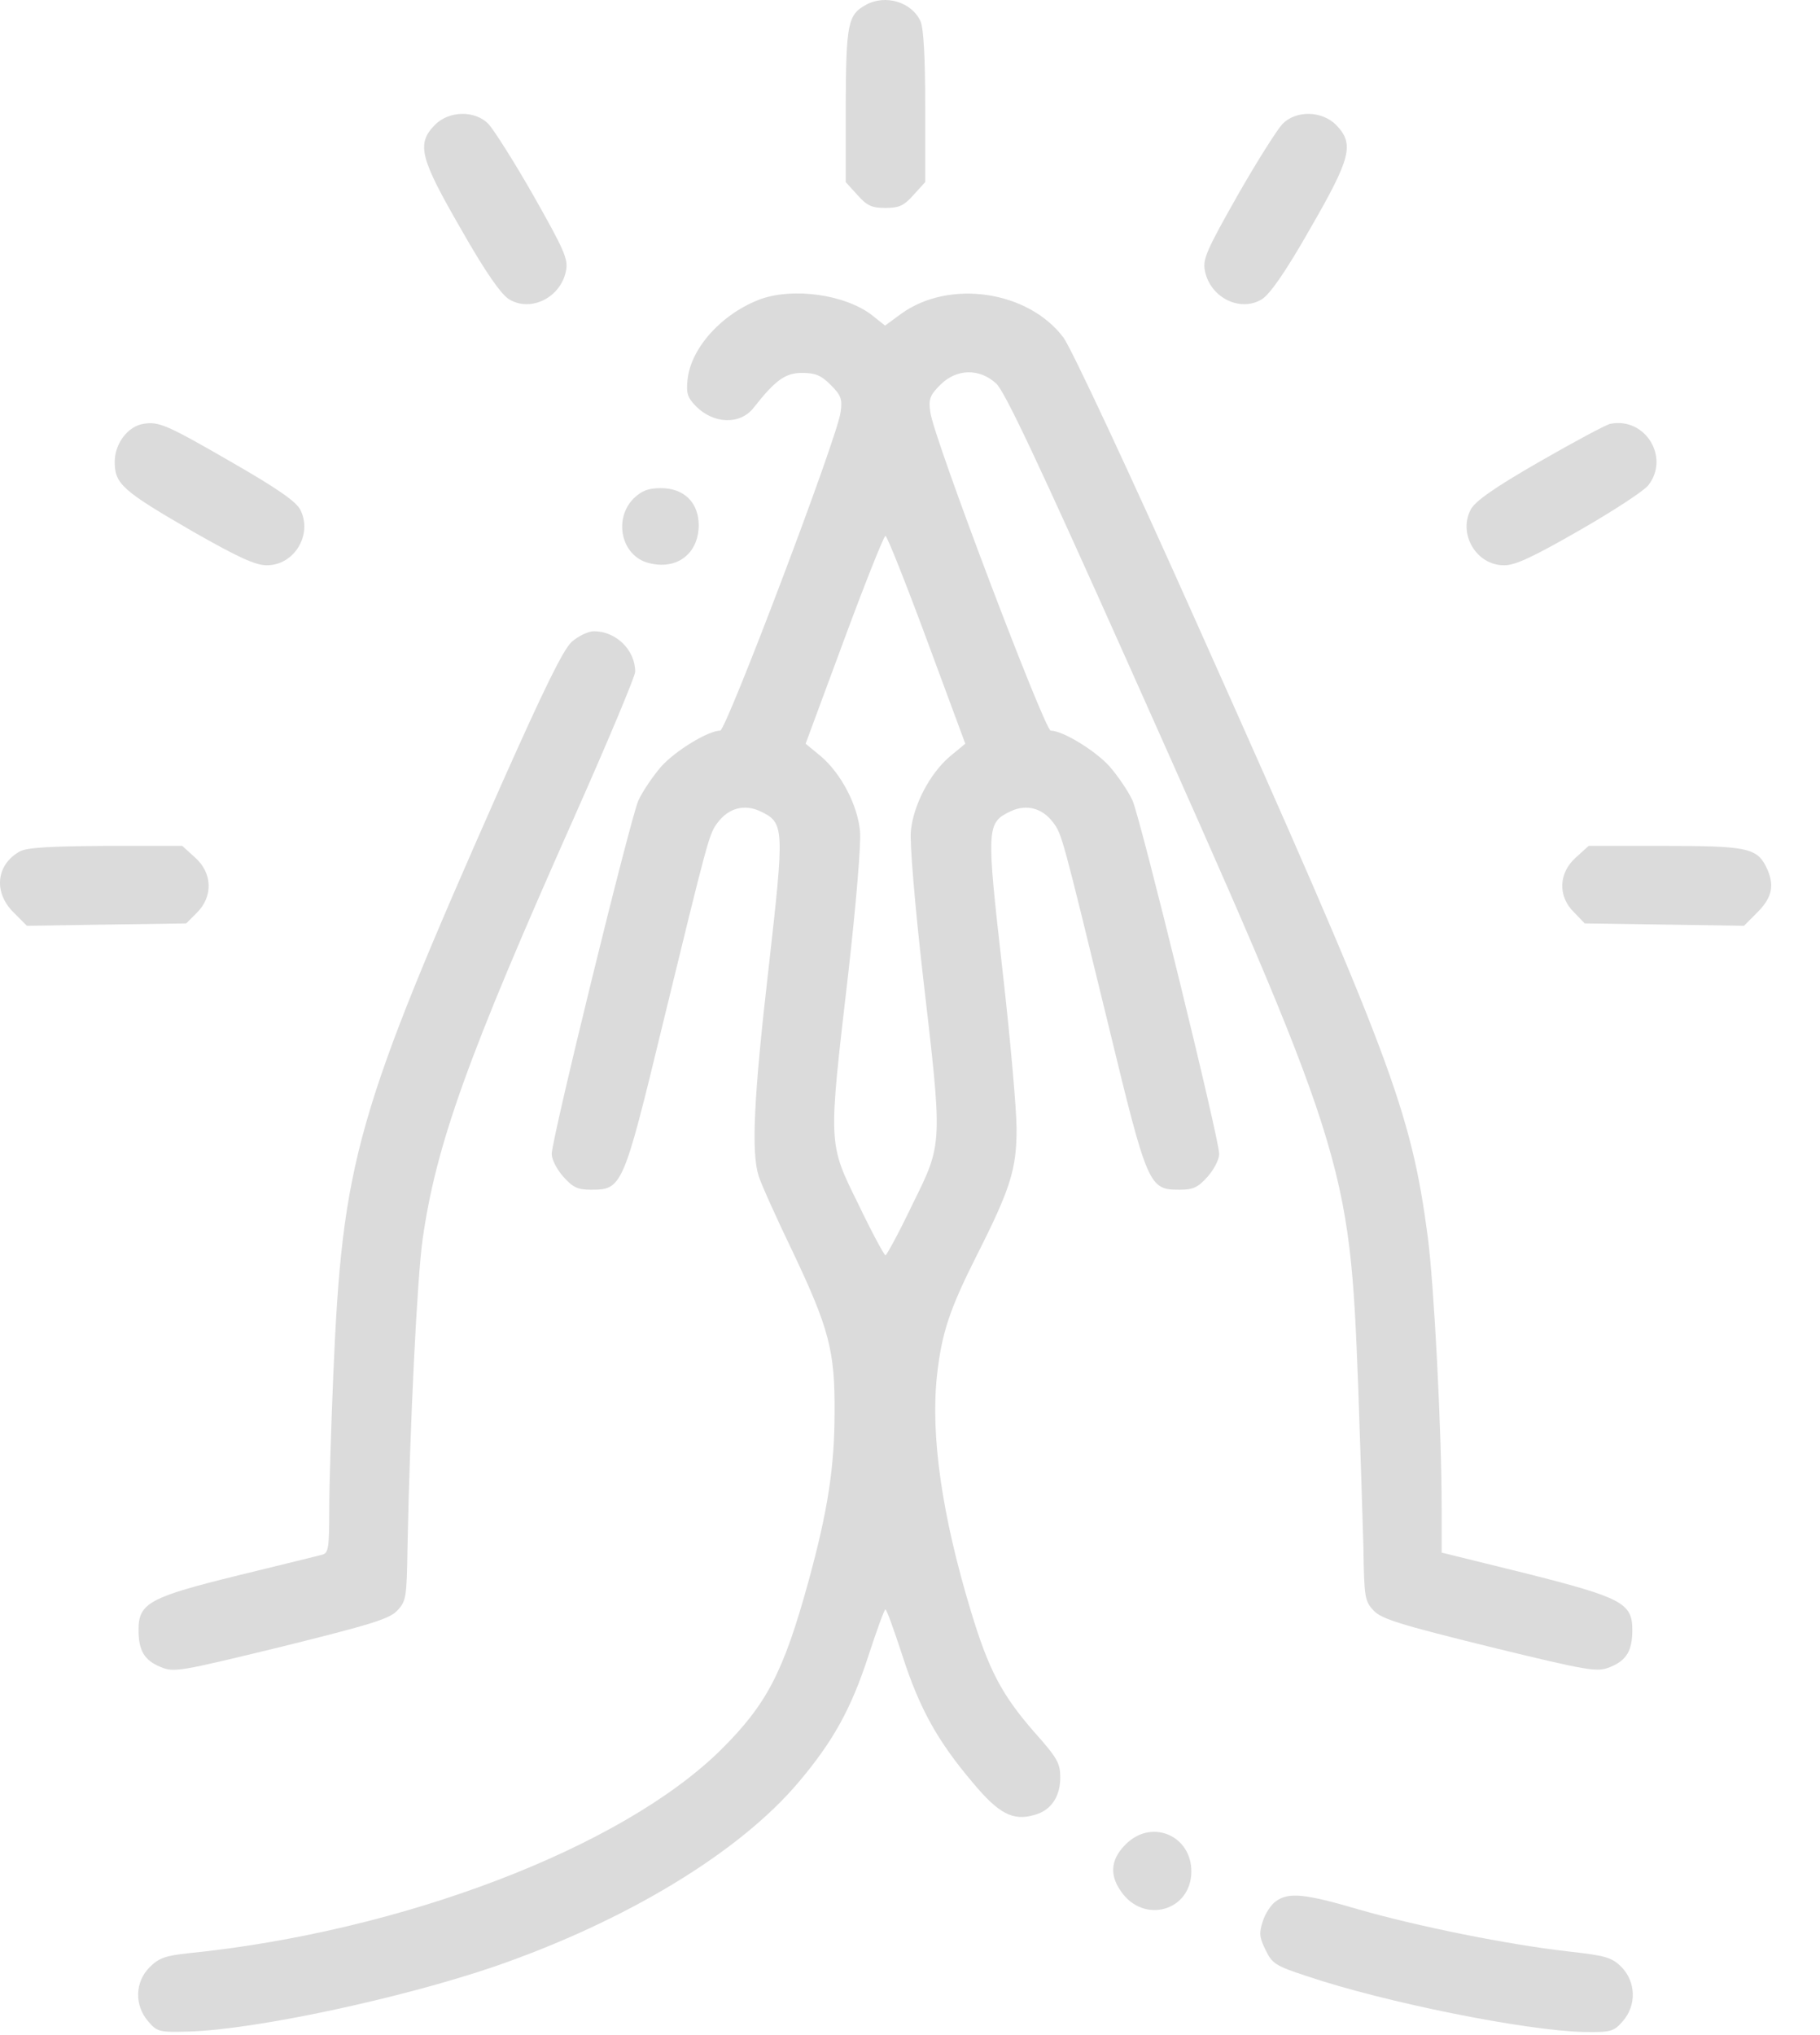
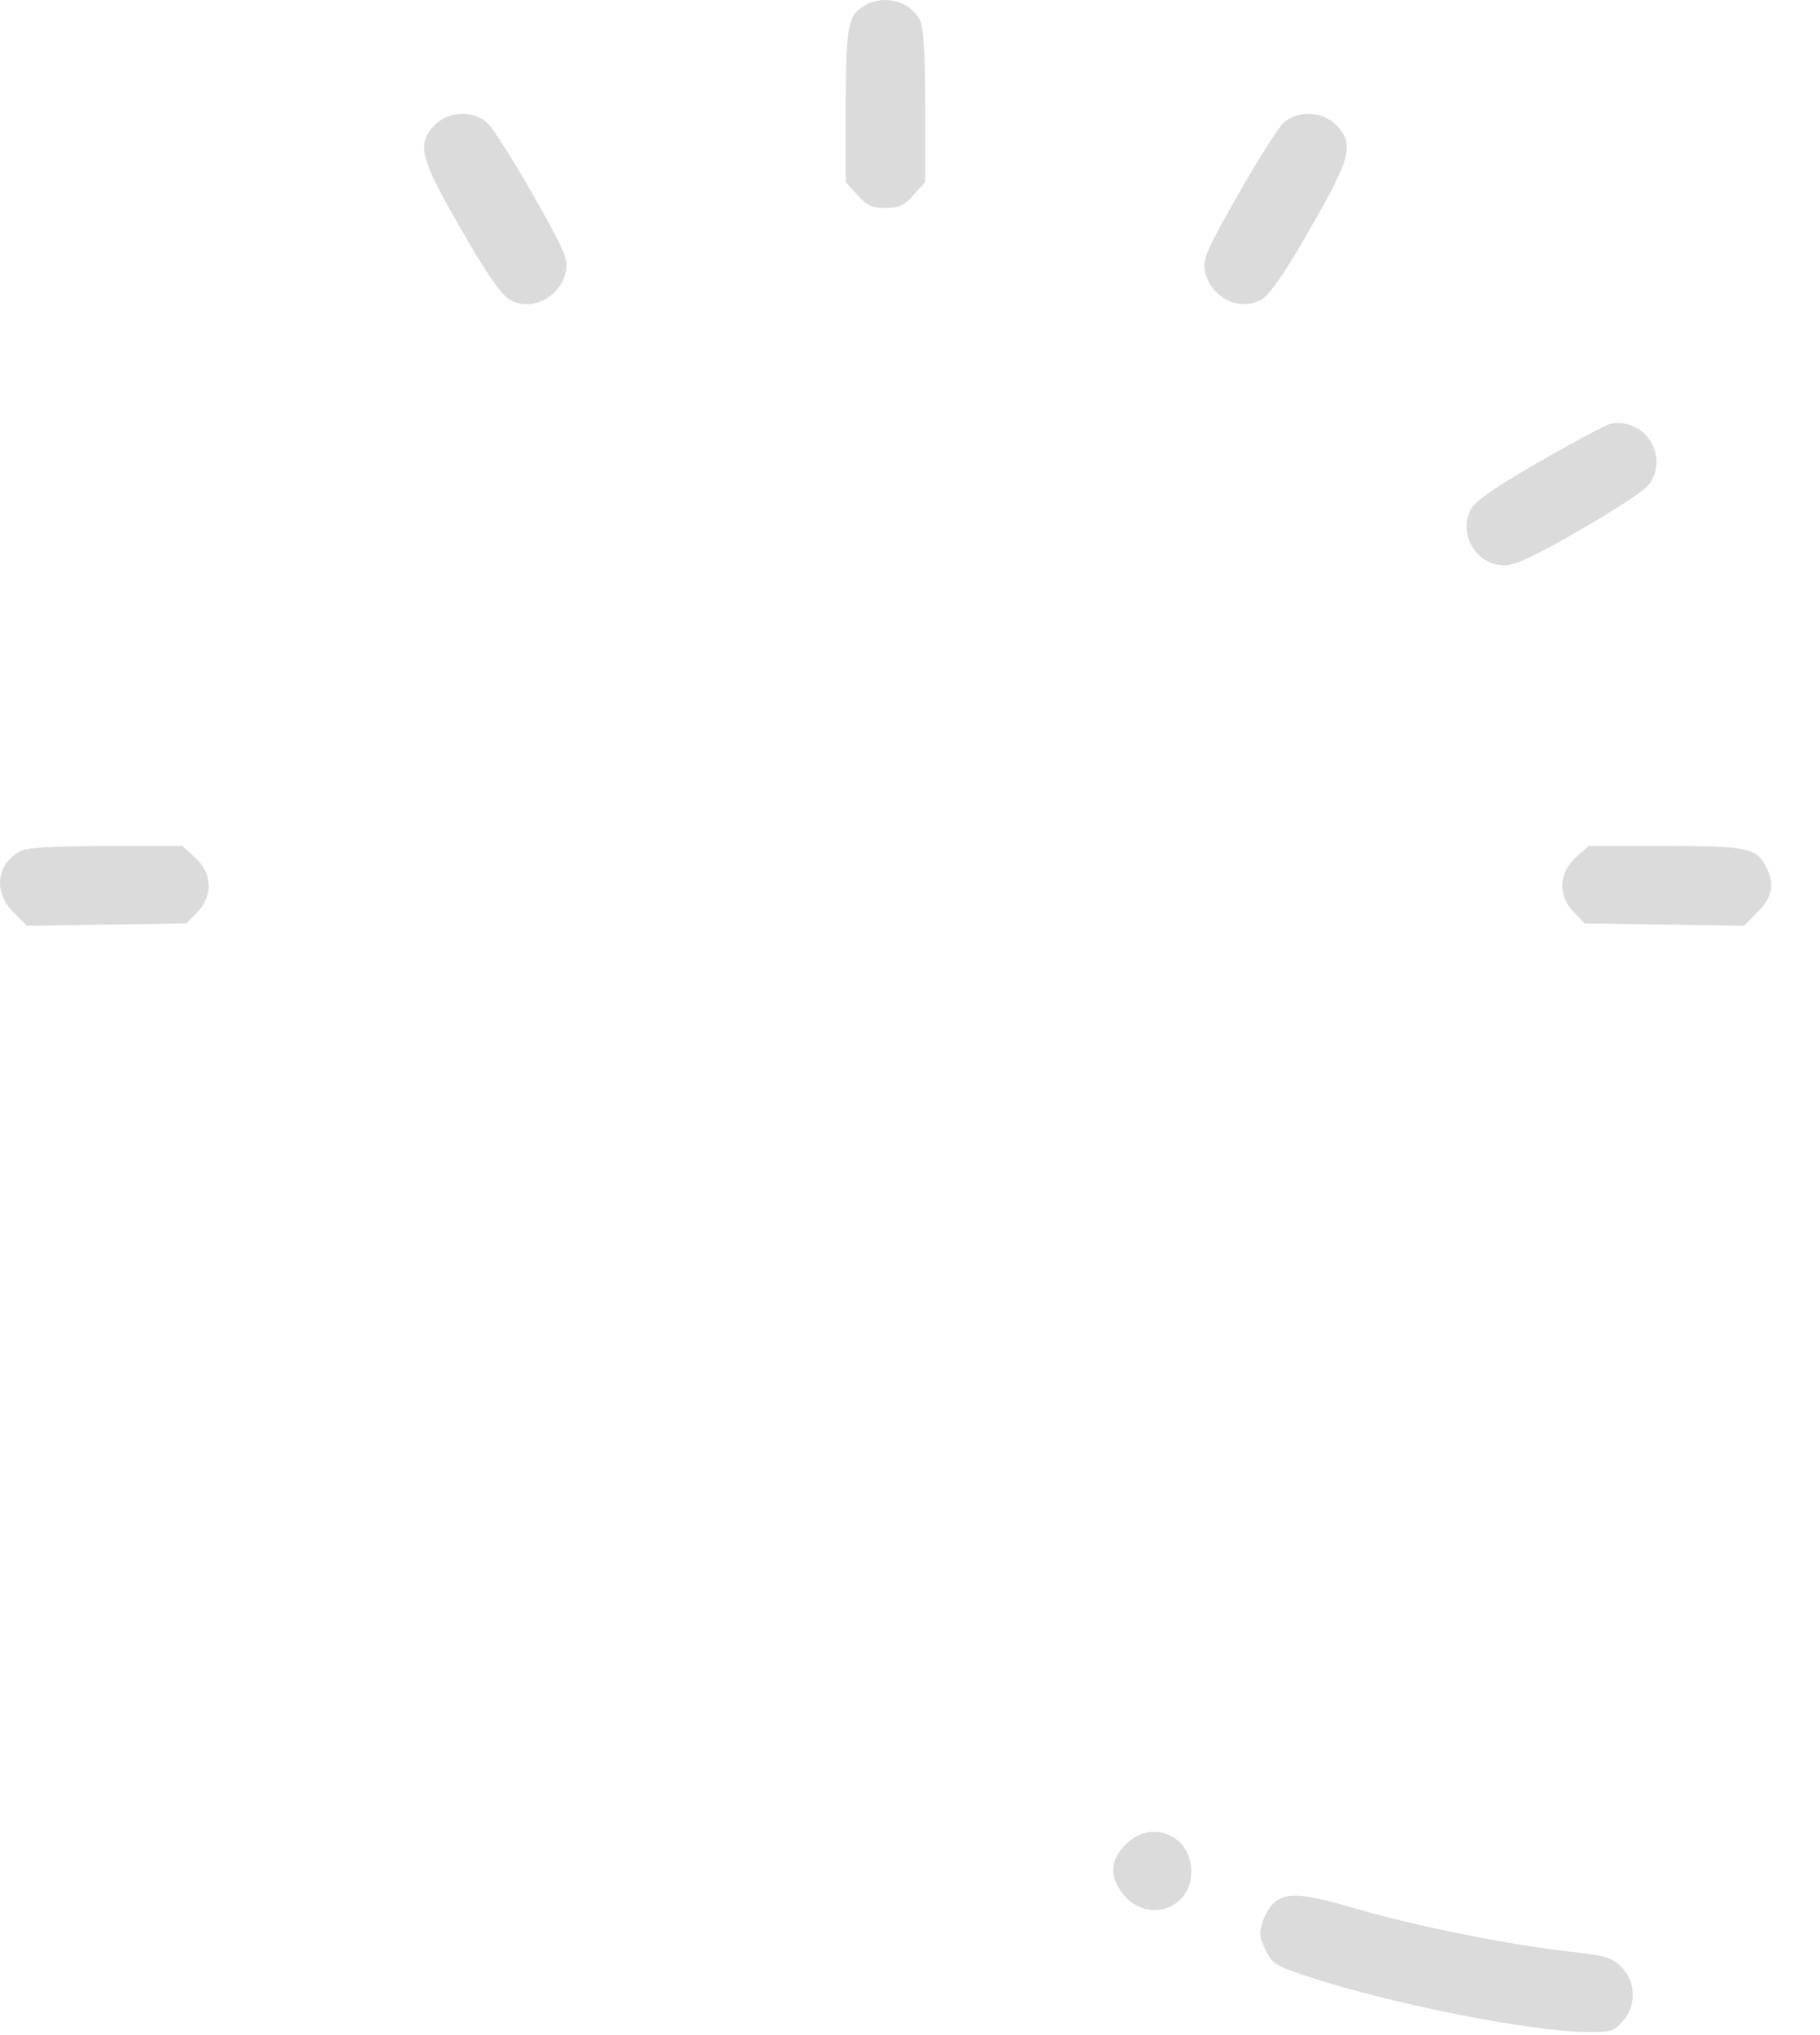
<svg xmlns="http://www.w3.org/2000/svg" width="34" height="38" viewBox="0 0 34 38" fill="none">
  <path d="M16.178 0.09C15.836 0.276 15.807 0.446 15.799 1.968V3.4L16.015 3.638C16.193 3.838 16.282 3.883 16.541 3.883C16.801 3.883 16.89 3.838 17.068 3.638L17.284 3.4V1.99C17.284 1.062 17.254 0.52 17.195 0.394C17.031 0.038 16.541 -0.11 16.178 0.09Z" fill="#DBDBDB" />
  <path d="M8.125 2.331C7.776 2.688 7.843 2.947 8.615 4.283C9.075 5.092 9.364 5.501 9.513 5.59C9.921 5.835 10.478 5.553 10.574 5.055C10.619 4.84 10.537 4.662 9.966 3.653C9.602 3.014 9.223 2.421 9.127 2.317C8.875 2.057 8.392 2.064 8.125 2.331Z" fill="#DBDBDB" />
  <path d="M23.956 2.317C23.859 2.421 23.481 3.014 23.117 3.653C22.546 4.662 22.464 4.84 22.509 5.055C22.605 5.553 23.162 5.835 23.57 5.59C23.718 5.501 24.008 5.092 24.468 4.283C25.24 2.947 25.307 2.688 24.958 2.331C24.691 2.064 24.208 2.057 23.956 2.317Z" fill="#DBDBDB" />
-   <path d="M14.218 5.582C13.506 5.842 12.912 6.48 12.845 7.082C12.816 7.349 12.845 7.423 13.001 7.586C13.335 7.92 13.825 7.935 14.077 7.616C14.486 7.096 14.671 6.963 14.983 6.963C15.228 6.963 15.339 7.007 15.517 7.186C15.71 7.378 15.74 7.453 15.703 7.698C15.643 8.173 13.565 13.643 13.454 13.643C13.231 13.643 12.623 14.014 12.355 14.31C12.2 14.489 12.007 14.771 11.925 14.949C11.769 15.312 10.307 21.265 10.307 21.547C10.307 21.651 10.403 21.836 10.522 21.97C10.7 22.17 10.789 22.215 11.042 22.215C11.621 22.215 11.643 22.17 12.378 19.135C13.239 15.602 13.246 15.572 13.409 15.357C13.61 15.09 13.907 15.008 14.204 15.149C14.656 15.364 14.656 15.446 14.359 18.073C14.077 20.515 14.033 21.532 14.174 21.962C14.218 22.104 14.5 22.734 14.805 23.365C15.488 24.805 15.599 25.221 15.591 26.371C15.591 27.388 15.465 28.212 15.102 29.533C14.634 31.232 14.322 31.826 13.461 32.68C11.606 34.505 7.502 36.071 3.516 36.472C3.093 36.517 2.967 36.561 2.796 36.732C2.521 37.007 2.507 37.437 2.766 37.741C2.937 37.942 2.974 37.949 3.531 37.934C4.77 37.897 7.487 37.318 9.246 36.717C11.695 35.871 13.818 34.587 14.923 33.273C15.569 32.509 15.903 31.9 16.222 30.921C16.378 30.446 16.519 30.052 16.541 30.052C16.564 30.052 16.705 30.446 16.86 30.921C17.18 31.908 17.514 32.509 18.174 33.288C18.657 33.867 18.924 34.008 19.325 33.889C19.629 33.808 19.807 33.555 19.807 33.192C19.807 32.925 19.755 32.828 19.325 32.346C18.716 31.648 18.471 31.188 18.137 30.082C17.595 28.293 17.38 26.794 17.506 25.666C17.595 24.887 17.736 24.456 18.248 23.439C18.879 22.192 18.991 21.829 18.991 21.079C18.991 20.723 18.872 19.372 18.723 18.073C18.427 15.454 18.427 15.364 18.879 15.149C19.176 15.008 19.473 15.09 19.673 15.357C19.837 15.572 19.844 15.602 20.705 19.135C21.44 22.17 21.462 22.215 22.041 22.215C22.293 22.215 22.382 22.17 22.561 21.97C22.679 21.836 22.776 21.651 22.776 21.547C22.776 21.265 21.314 15.312 21.158 14.949C21.076 14.771 20.883 14.489 20.727 14.31C20.46 14.014 19.852 13.643 19.629 13.643C19.518 13.643 17.439 8.173 17.38 7.698C17.343 7.453 17.373 7.378 17.566 7.186C17.87 6.881 18.3 6.874 18.612 7.163C18.775 7.319 19.406 8.655 21.039 12.307C25.166 21.539 25.21 21.68 25.373 25.889C25.41 26.972 25.455 28.316 25.47 28.872C25.485 29.822 25.492 29.896 25.663 30.075C25.811 30.23 26.145 30.334 27.83 30.75C29.715 31.21 29.841 31.225 30.079 31.128C30.391 31.002 30.494 30.817 30.494 30.431C30.494 29.933 30.294 29.83 28.498 29.377L26.932 28.991V28.16C26.932 26.72 26.791 24.003 26.672 23.091C26.36 20.738 25.982 19.736 22.375 11.676C21.113 8.848 20.007 6.488 19.866 6.302C19.206 5.427 17.736 5.211 16.838 5.857L16.534 6.08L16.282 5.879C15.784 5.501 14.834 5.367 14.218 5.582ZM17.313 11.943L18.033 13.887L17.744 14.125C17.365 14.451 17.061 15.038 17.016 15.52C16.994 15.736 17.091 16.901 17.239 18.2C17.61 21.398 17.618 21.332 17.046 22.489C16.794 23.016 16.564 23.439 16.541 23.439C16.519 23.439 16.289 23.016 16.037 22.489C15.465 21.332 15.473 21.398 15.844 18.2C15.992 16.901 16.089 15.736 16.066 15.52C16.022 15.038 15.718 14.451 15.339 14.125L15.05 13.887L15.77 11.943C16.163 10.882 16.512 10.006 16.541 10.006C16.571 10.006 16.92 10.882 17.313 11.943Z" fill="#DBDBDB" />
-   <path d="M2.685 7.913C2.388 7.957 2.143 8.284 2.143 8.625C2.143 9.041 2.291 9.167 3.627 9.939C4.436 10.399 4.77 10.555 4.978 10.555C5.498 10.562 5.847 9.976 5.609 9.516C5.527 9.36 5.171 9.115 4.318 8.625C3.123 7.935 2.967 7.868 2.685 7.913Z" fill="#DBDBDB" />
  <path d="M30.086 7.913C30.005 7.928 29.411 8.247 28.765 8.618C27.912 9.108 27.555 9.36 27.474 9.516C27.236 9.976 27.585 10.562 28.105 10.555C28.312 10.555 28.654 10.392 29.508 9.902C30.131 9.545 30.71 9.167 30.791 9.063C31.2 8.544 30.739 7.787 30.086 7.913Z" fill="#DBDBDB" />
-   <path d="M11.836 9.308C11.457 9.694 11.606 10.377 12.111 10.511C12.637 10.652 13.046 10.347 13.053 9.813C13.053 9.382 12.778 9.115 12.348 9.115C12.111 9.115 11.992 9.16 11.836 9.308Z" fill="#DBDBDB" />
-   <path d="M10.678 11.987C10.515 12.143 10.166 12.856 9.372 14.637C6.641 20.805 6.396 21.666 6.225 25.703C6.188 26.601 6.151 27.707 6.151 28.167C6.151 28.894 6.136 28.998 6.025 29.028C5.95 29.05 5.245 29.221 4.459 29.414C2.796 29.822 2.588 29.933 2.588 30.431C2.588 30.817 2.692 31.002 3.004 31.128C3.249 31.232 3.36 31.21 5.253 30.75C6.93 30.334 7.272 30.23 7.42 30.075C7.591 29.896 7.598 29.822 7.613 28.872C7.657 26.638 7.791 23.877 7.895 23.142C8.147 21.369 8.734 19.736 10.723 15.268C11.354 13.85 11.866 12.626 11.866 12.544C11.866 12.136 11.509 11.787 11.094 11.787C10.99 11.787 10.804 11.876 10.678 11.987Z" fill="#DBDBDB" />
  <path d="M0.369 15.899C-0.069 16.144 -0.128 16.656 0.25 17.034L0.503 17.287L1.987 17.264L3.479 17.242L3.679 17.042C3.984 16.737 3.969 16.299 3.642 16.01L3.405 15.795H1.972C0.933 15.802 0.503 15.825 0.369 15.899Z" fill="#DBDBDB" />
  <path d="M29.441 16.01C29.114 16.299 29.099 16.737 29.404 17.034L29.604 17.242L31.096 17.264L32.58 17.287L32.832 17.034C33.114 16.752 33.159 16.515 32.988 16.173C32.81 15.832 32.61 15.795 31.088 15.795H29.678L29.441 16.01Z" fill="#DBDBDB" />
  <path d="M21.069 34.401C20.757 34.683 20.712 34.988 20.935 35.307C21.358 35.938 22.256 35.685 22.256 34.943C22.256 34.29 21.551 33.971 21.069 34.401Z" fill="#DBDBDB" />
  <path d="M23.837 35.5C23.748 35.559 23.637 35.73 23.592 35.871C23.518 36.094 23.525 36.175 23.644 36.413C23.763 36.665 23.837 36.71 24.401 36.895C25.871 37.392 28.513 37.919 29.589 37.942C30.101 37.949 30.146 37.934 30.316 37.741C30.576 37.444 30.561 37.007 30.294 36.732C30.109 36.546 29.997 36.517 29.27 36.435C28.172 36.309 26.502 35.975 25.388 35.656C24.379 35.359 24.075 35.329 23.837 35.5Z" fill="#DBDBDB" />
</svg>